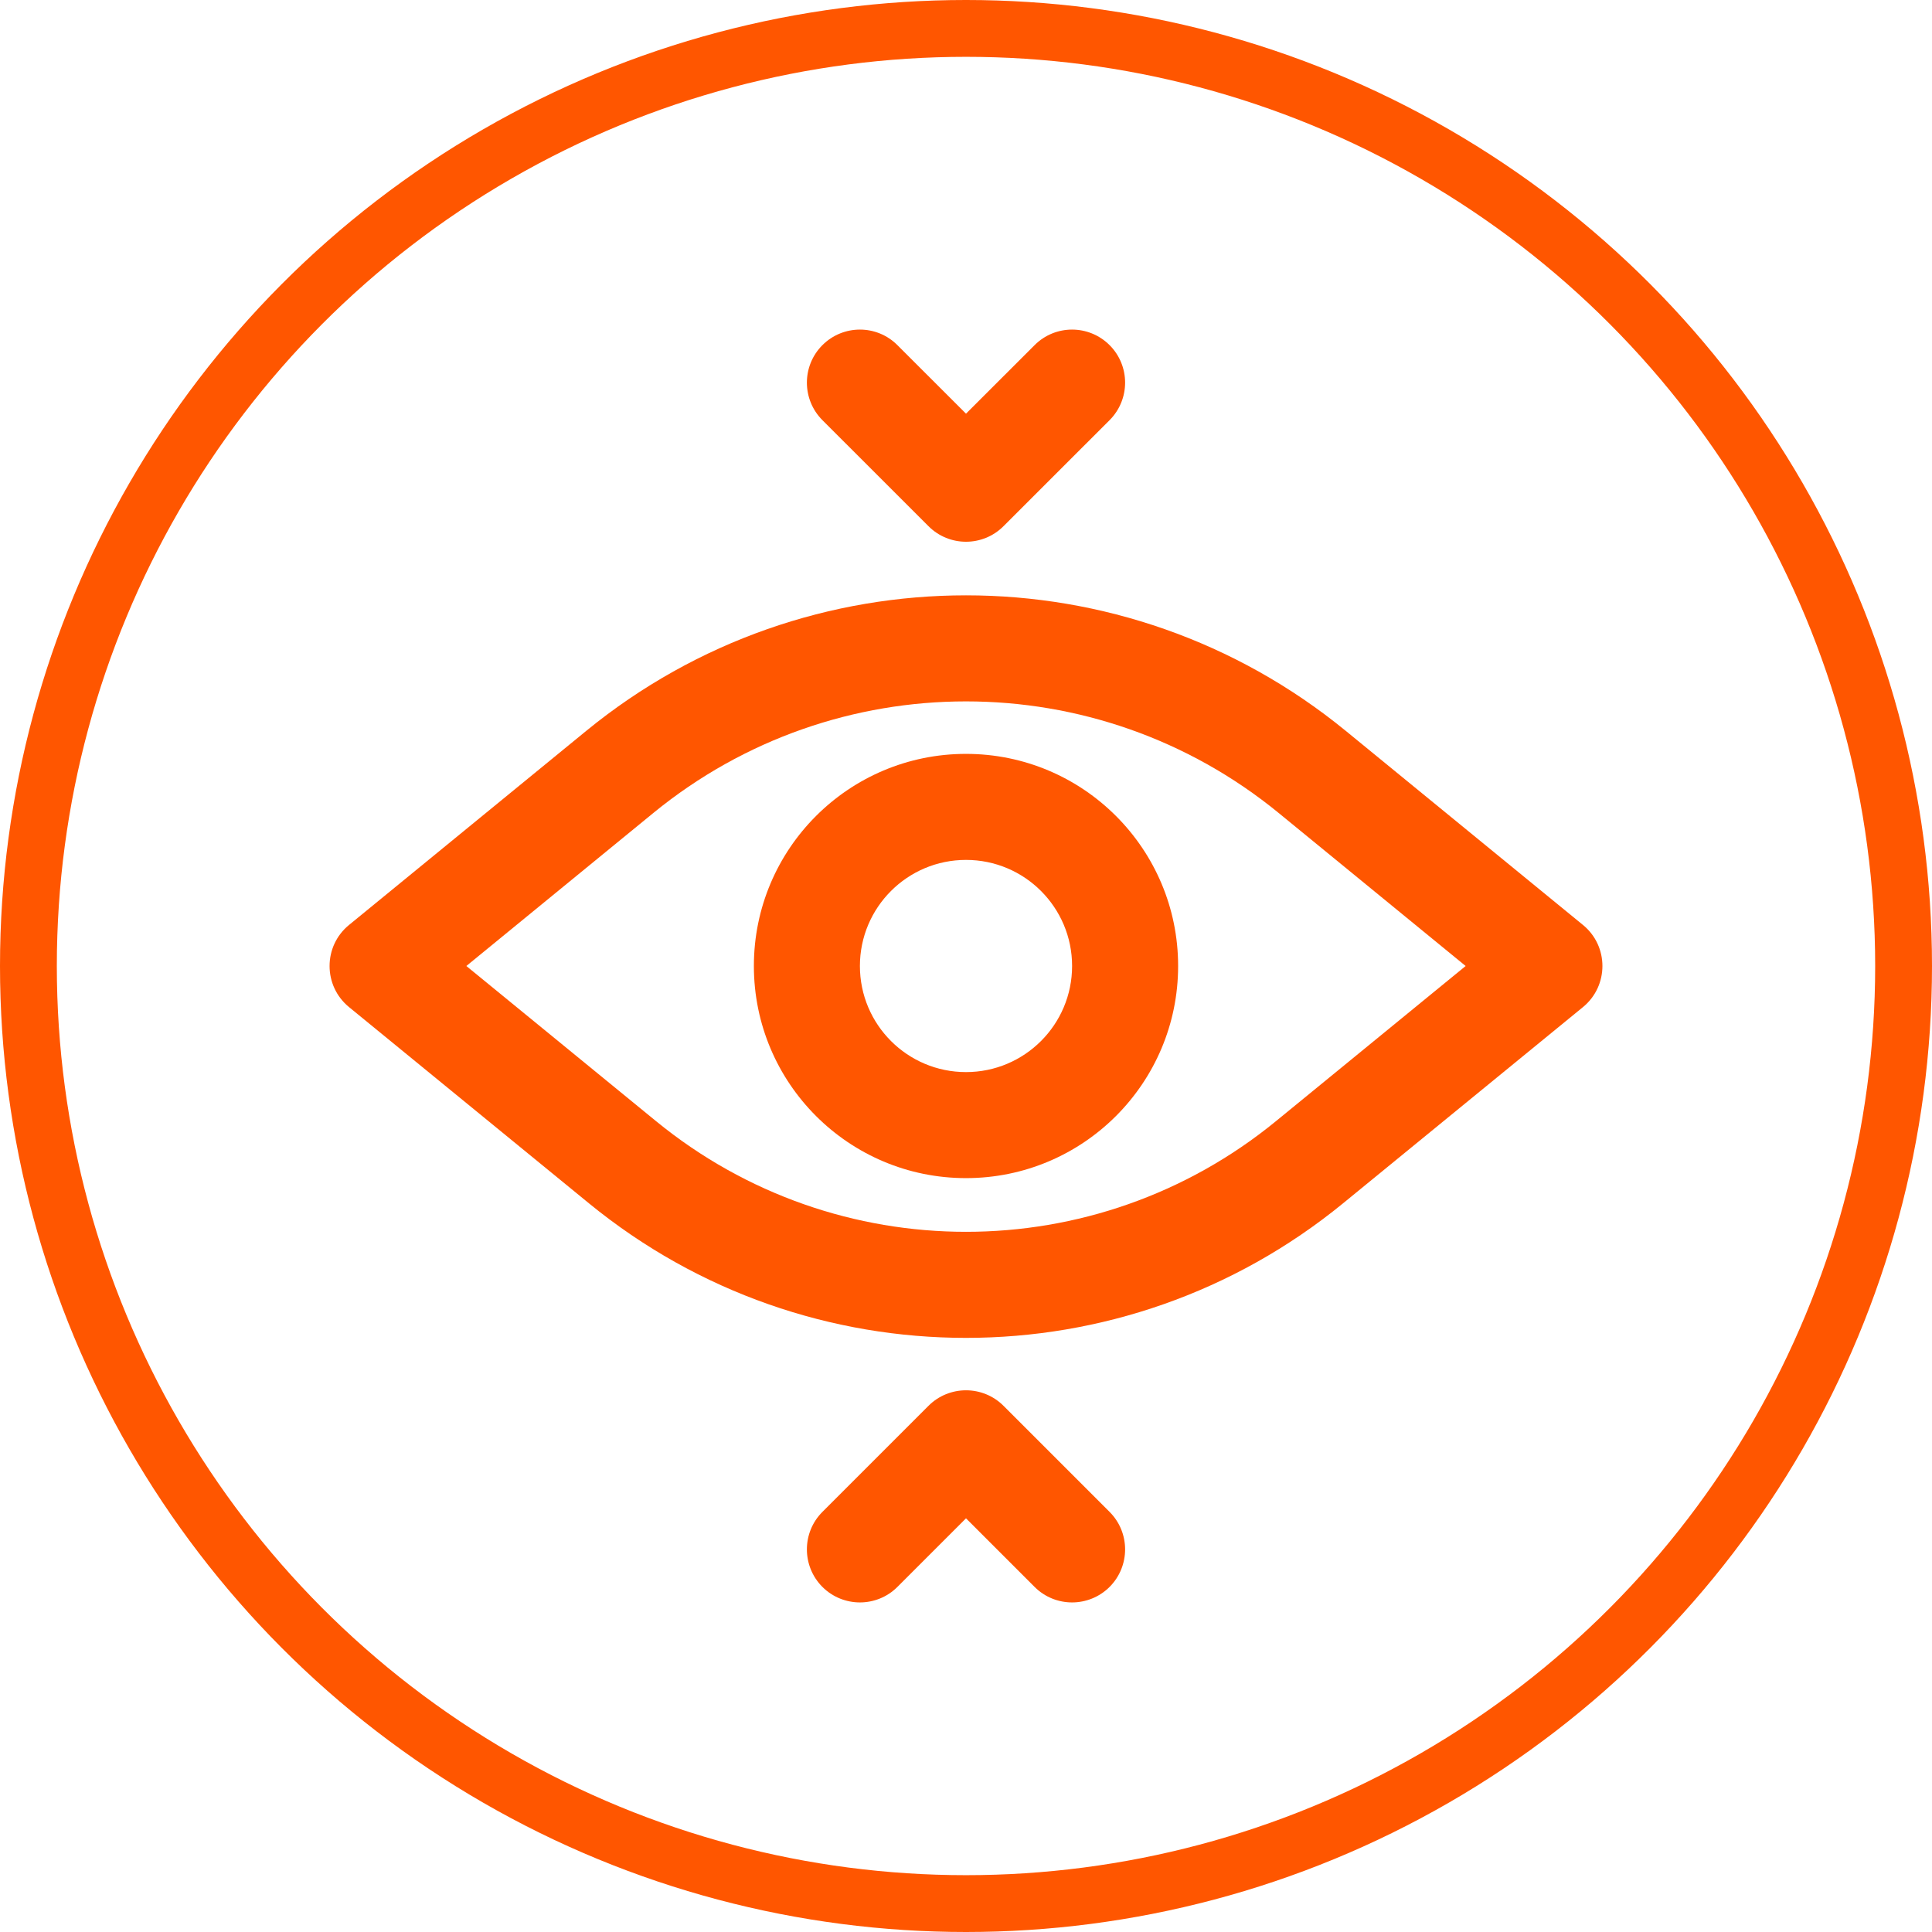
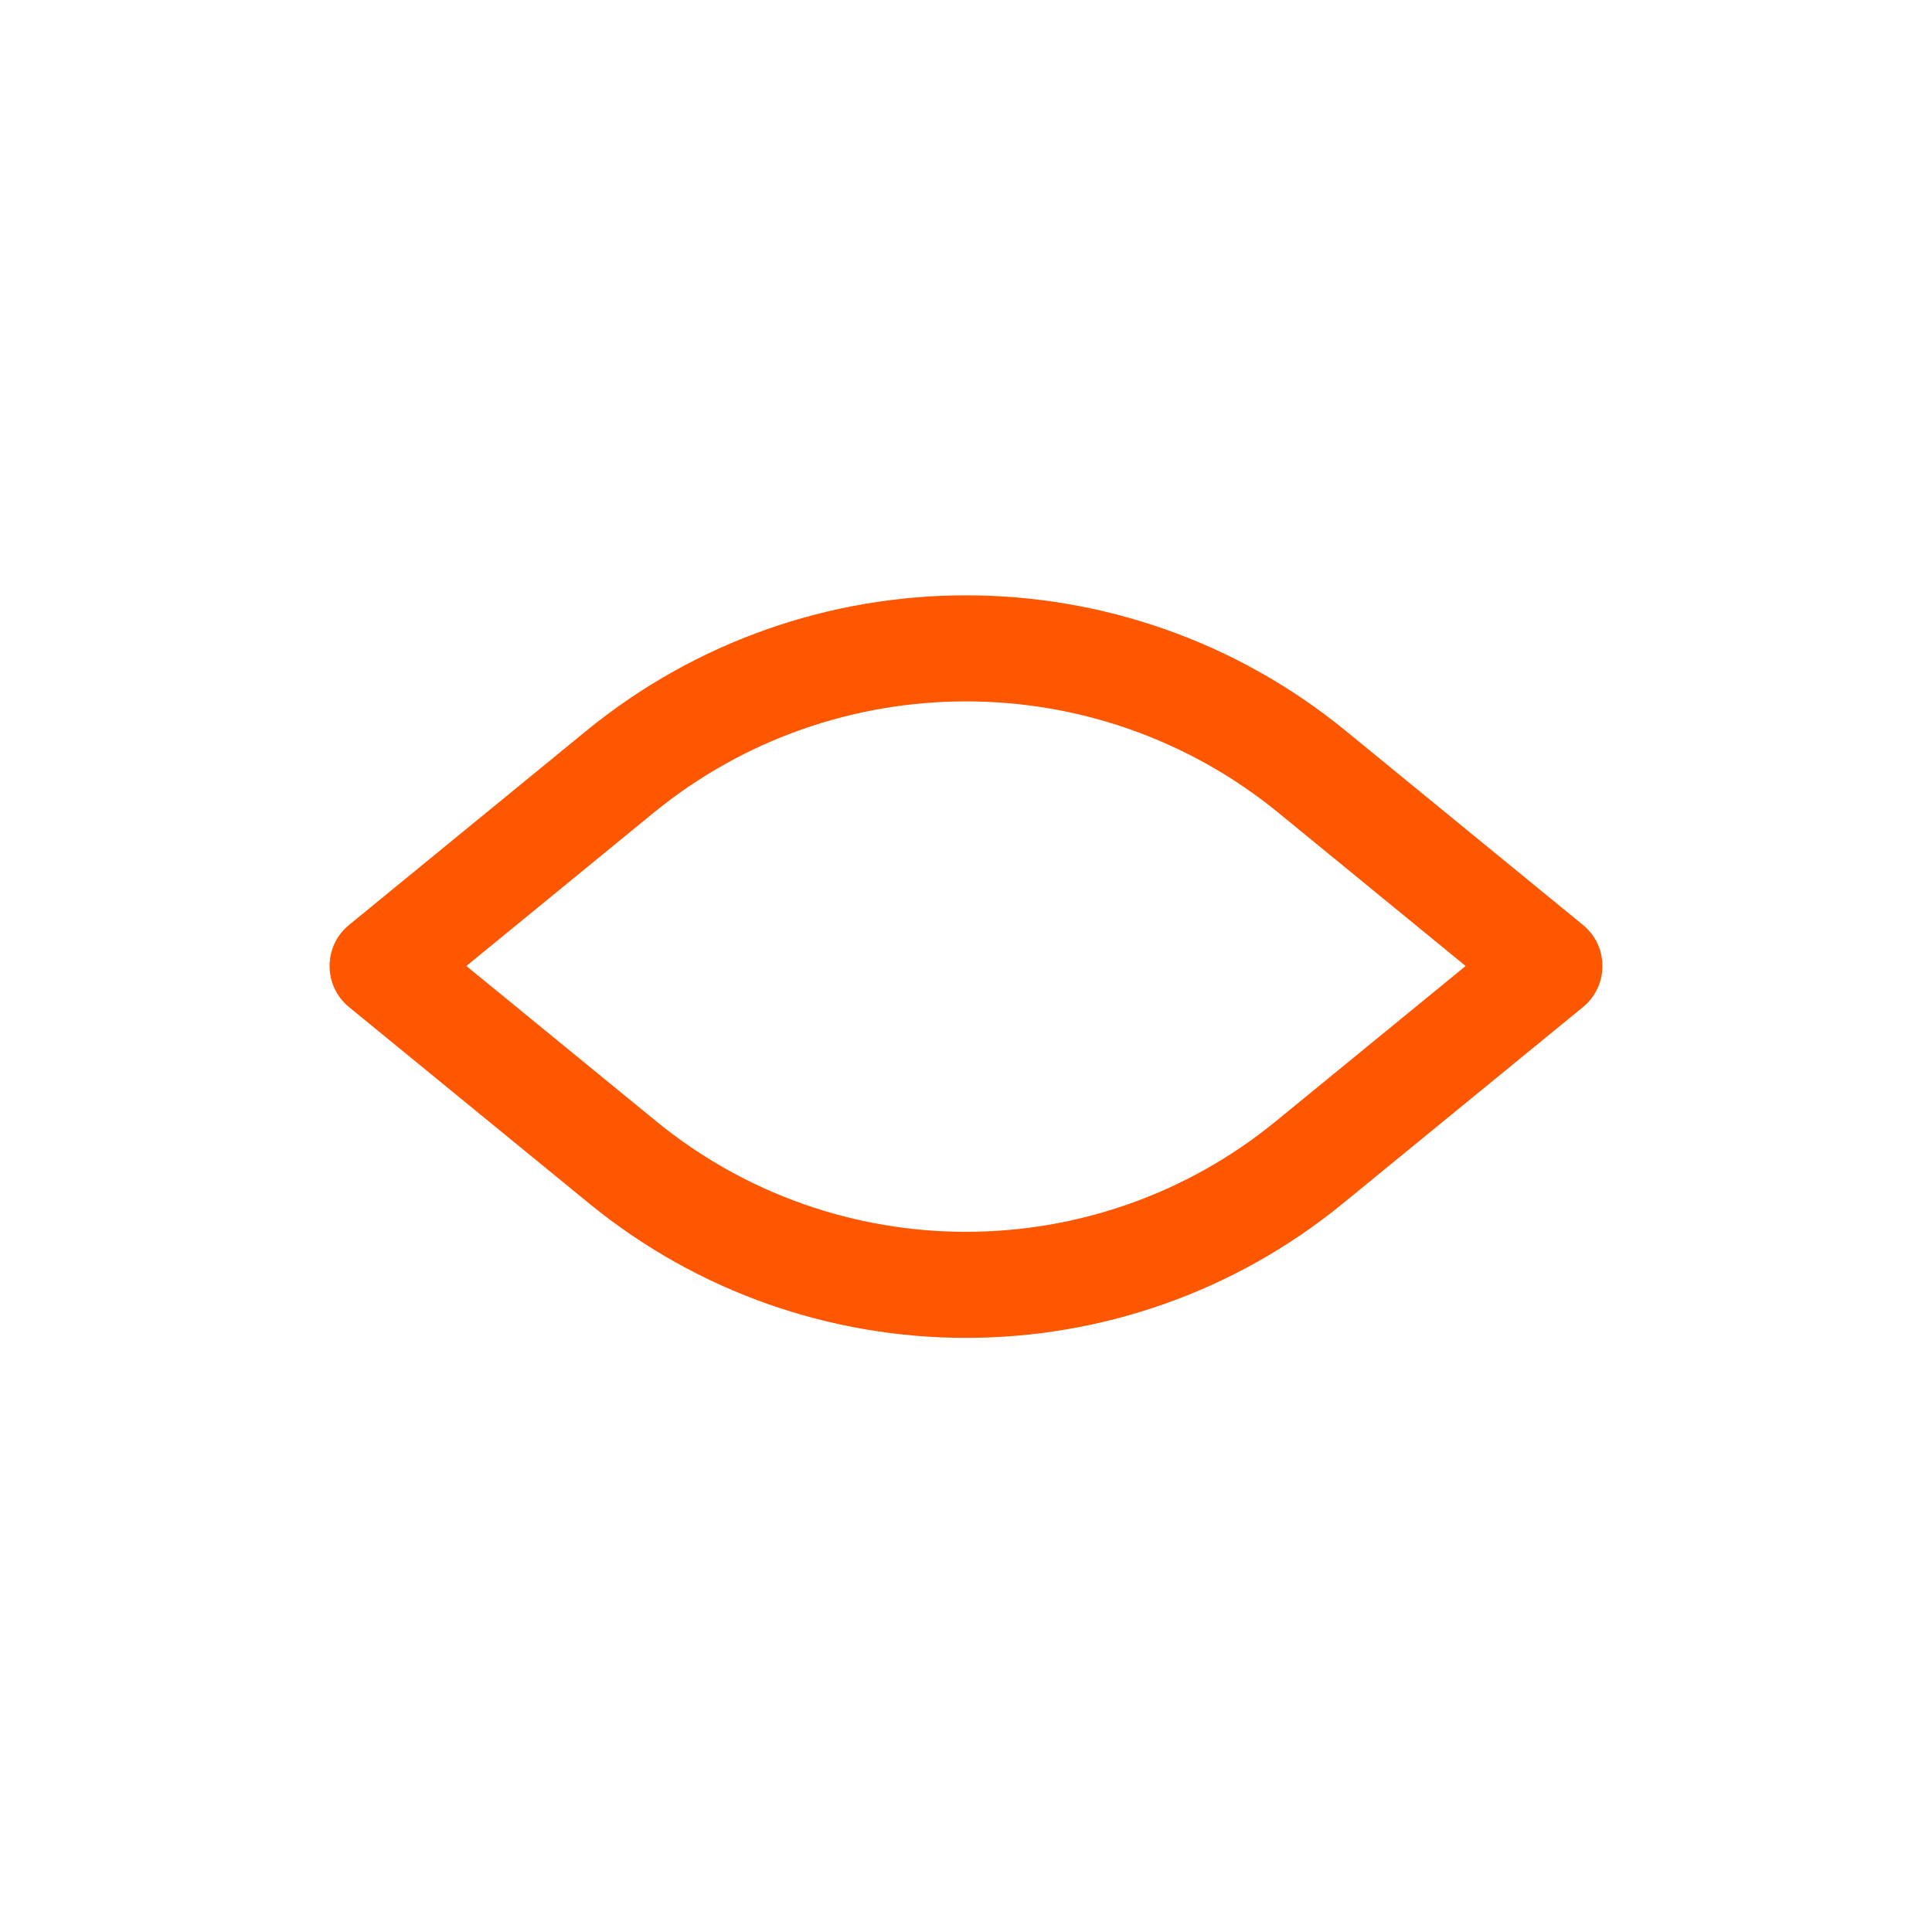
<svg xmlns="http://www.w3.org/2000/svg" width="34" height="34" viewBox="0 0 34 34" fill="none">
  <g id="Group 369">
-     <circle id="Ellipse 17" cx="17" cy="17" r="16.5" stroke="#FF5600" />
    <g id="Group">
      <path id="Vector" d="M27.858 16.278L23.683 12.862C19.795 9.682 14.205 9.682 10.317 12.862L6.142 16.278C5.686 16.651 5.686 17.349 6.142 17.723L10.364 21.176C14.224 24.334 19.776 24.334 23.636 21.176L27.858 17.723C28.314 17.349 28.314 16.651 27.858 16.278ZM22.454 19.731C19.281 22.327 14.719 22.327 11.546 19.731L8.207 17L11.499 14.306C14.699 11.689 19.301 11.689 22.501 14.306L25.793 17L22.454 19.731Z" fill="#FF5600" />
-       <path id="Vector_2" d="M17 13.267C14.938 13.267 13.267 14.938 13.267 17C13.267 19.062 14.938 20.733 17 20.733C19.062 20.733 20.733 19.062 20.733 17C20.733 14.938 19.062 13.267 17 13.267ZM17 18.867C15.969 18.867 15.133 18.031 15.133 17C15.133 15.969 15.969 15.133 17 15.133C18.031 15.133 18.867 15.969 18.867 17C18.867 18.031 18.031 18.867 17 18.867Z" fill="#FF5600" />
-       <path id="Vector_3" d="M16.34 9.26C16.704 9.625 17.296 9.625 17.66 9.26L19.527 7.394C19.891 7.029 19.891 6.438 19.527 6.074C19.162 5.709 18.571 5.709 18.207 6.074L17 7.28L15.793 6.074C15.429 5.709 14.838 5.709 14.473 6.074C14.109 6.438 14.109 7.029 14.473 7.394L16.34 9.26Z" fill="#FF5600" />
-       <path id="Vector_4" d="M17.66 24.74C17.296 24.376 16.704 24.376 16.34 24.74L14.473 26.607C14.109 26.971 14.109 27.562 14.473 27.927C14.838 28.291 15.429 28.291 15.793 27.927L17 26.72L18.207 27.927C18.571 28.291 19.162 28.291 19.527 27.927C19.891 27.562 19.891 26.971 19.527 26.607L17.66 24.74Z" fill="#FF5600" />
    </g>
  </g>
</svg>